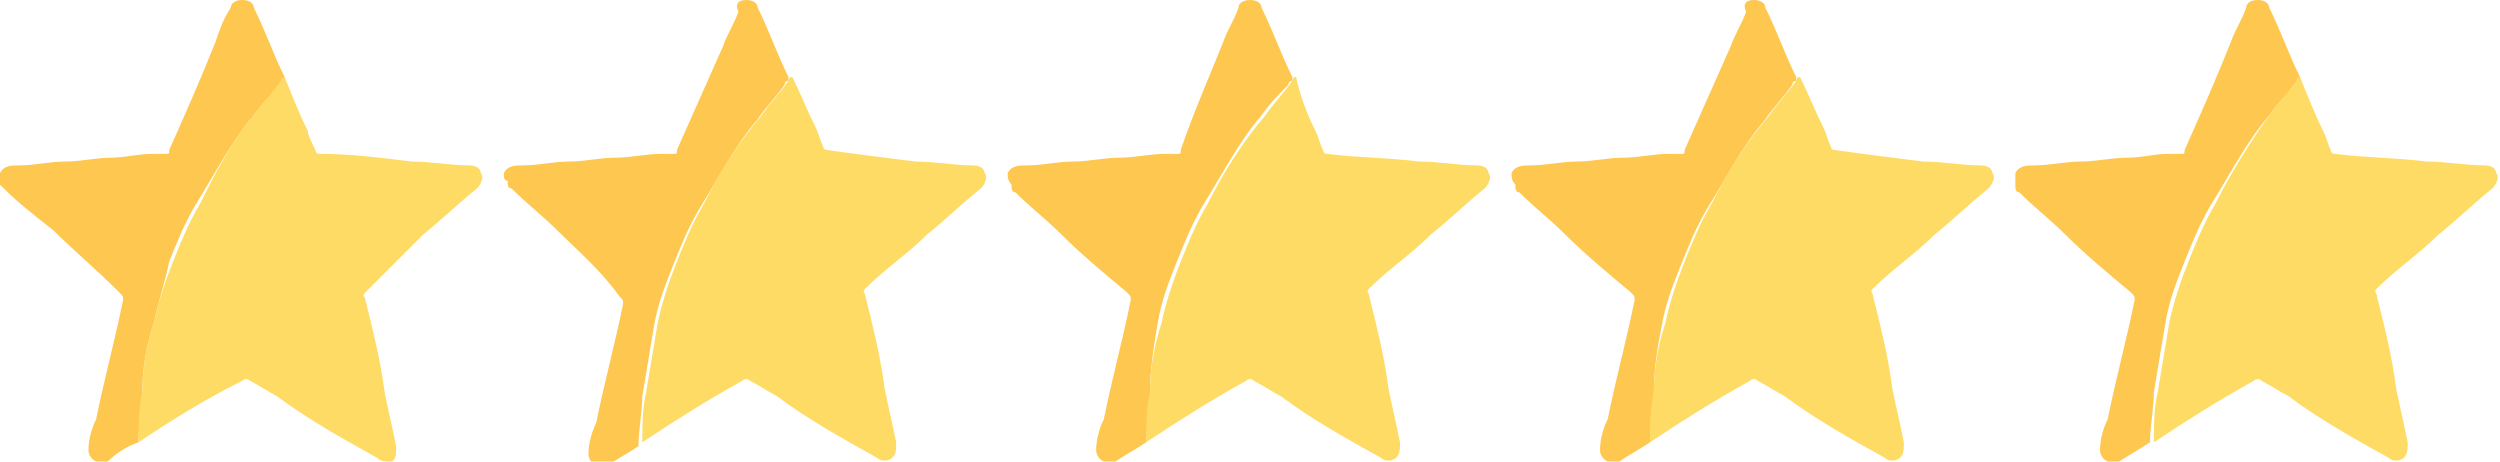
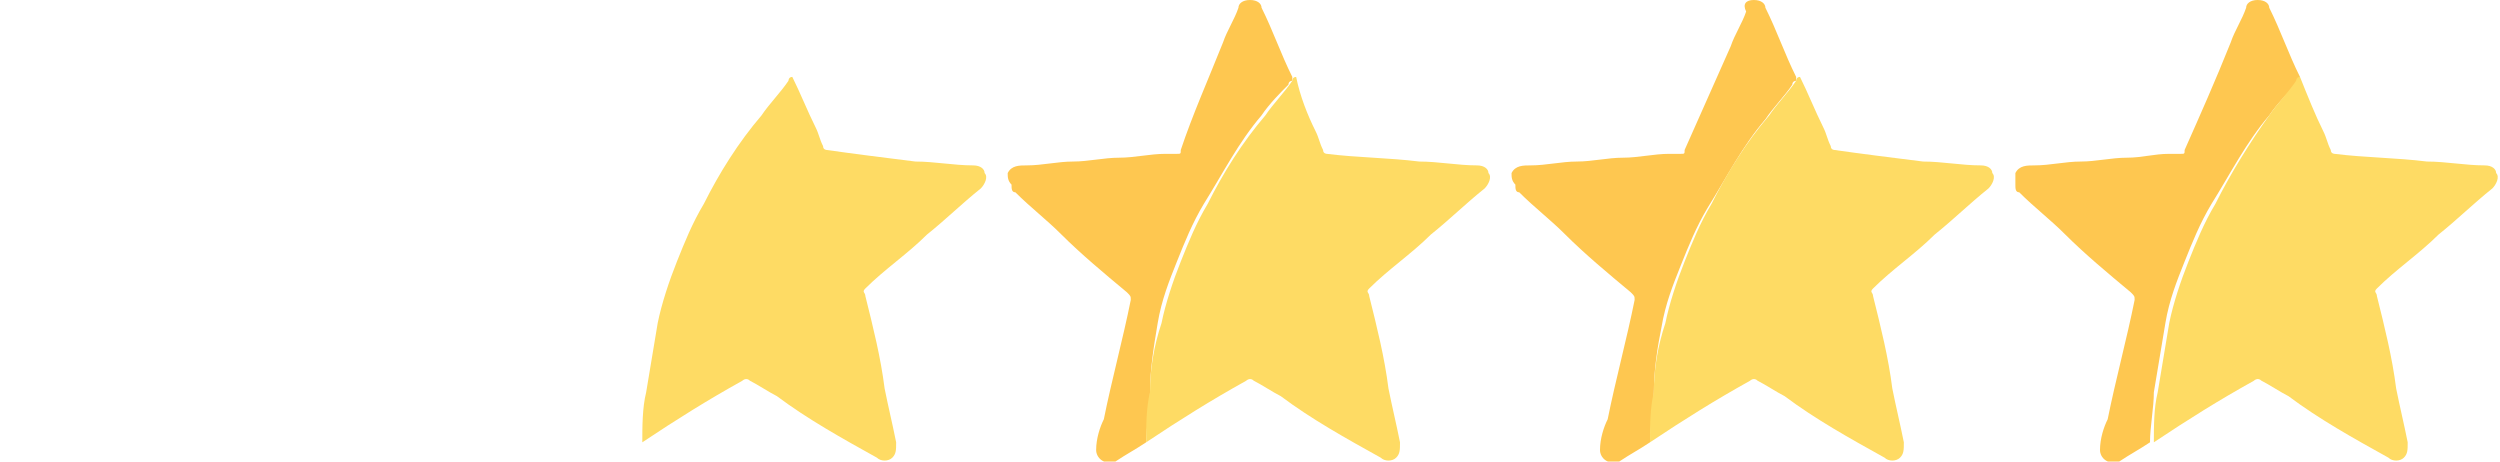
<svg xmlns="http://www.w3.org/2000/svg" version="1.1" id="Layer_2_00000141452917890493175460000010873188315152632759_" x="0px" y="0px" viewBox="0 0 65 12" style="enable-background:new 0 0 65 12;" xml:space="preserve">
  <style type="text/css">
	.st0{fill:#FEC750;}
	.st1{fill:#FEDB64;} 
</style>
  <g>
-     <path class="st0" d="M0,4.5c0.1-0.2,0.3-0.2,0.5-0.2c0.4,0,0.8-0.1,1.2-0.1c0.4,0,0.8-0.1,1.2-0.1C3.2,4.1,3.6,4,4,4   c0.1,0,0.2,0,0.3,0c0.1,0,0.1,0,0.1-0.1C4.8,3,5.2,2.1,5.6,1.1C5.7,0.8,5.8,0.5,6,0.2C6,0.1,6.1,0,6.3,0c0.2,0,0.3,0.1,0.3,0.2   C6.9,0.8,7.1,1.4,7.4,2c0,0,0,0.1,0,0.1c0,0-0.1,0-0.1,0.1C7.1,2.4,6.8,2.7,6.6,3C6,3.7,5.6,4.5,5.1,5.3c-0.3,0.5-0.5,1-0.7,1.5   C4.3,7.3,4.1,7.9,4,8.4C3.8,9,3.7,9.6,3.7,10.2c0,0.4-0.1,0.9-0.1,1.3C3.3,11.6,3,11.8,2.8,12c-0.3,0.1-0.5-0.1-0.5-0.3   c0-0.3,0.1-0.6,0.2-0.8c0.2-1,0.5-2.1,0.7-3.1c0-0.1,0-0.1-0.1-0.2C2.5,7,1.9,6.5,1.4,6C0.9,5.6,0.5,5.3,0.1,4.9   C0.1,4.9,0,4.8,0,4.8C0,4.7,0,4.6,0,4.5z" />
-     <path class="st1" d="M3.6,11.5c0-0.4,0-0.9,0.1-1.3C3.7,9.6,3.8,9,4,8.4c0.1-0.5,0.3-1.1,0.5-1.6c0.2-0.5,0.4-1,0.7-1.5   C5.6,4.5,6,3.7,6.6,3c0.2-0.3,0.5-0.6,0.7-0.9c0,0,0-0.1,0.1-0.1C7.6,2.5,7.8,3,8,3.4C8,3.5,8.1,3.7,8.2,3.9C8.2,3.9,8.2,4,8.3,4   C9.1,4,9.9,4.1,10.7,4.2c0.5,0,1,0.1,1.5,0.1c0.2,0,0.3,0.1,0.3,0.2c0.1,0.1,0,0.3-0.1,0.4c-0.5,0.4-0.9,0.8-1.4,1.2   C10.5,6.6,10,7.1,9.5,7.6c-0.1,0.1,0,0.1,0,0.2c0.2,0.8,0.4,1.6,0.5,2.4c0.1,0.5,0.2,0.9,0.3,1.4c0,0.2,0,0.3-0.1,0.4   C10,12,9.9,12,9.8,11.9c-0.9-0.5-1.8-1-2.6-1.6c-0.2-0.1-0.5-0.3-0.7-0.4c-0.1-0.1-0.2,0-0.2,0C5.3,10.4,4.5,10.9,3.6,11.5   C3.6,11.5,3.6,11.5,3.6,11.5z" />
-   </g>
+     </g>
  <g>
-     <path class="st0" d="M13.1,4.5c0.1-0.2,0.3-0.2,0.5-0.2c0.4,0,0.8-0.1,1.2-0.1c0.4,0,0.8-0.1,1.2-0.1c0.4,0,0.8-0.1,1.2-0.1   c0.1,0,0.2,0,0.3,0c0.1,0,0.1,0,0.1-0.1c0.4-0.9,0.8-1.8,1.2-2.7c0.1-0.3,0.3-0.6,0.4-0.9C19.1,0.1,19.2,0,19.4,0   c0.2,0,0.3,0.1,0.3,0.2C20,0.8,20.2,1.4,20.5,2c0,0,0,0.1,0,0.1c0,0-0.1,0-0.1,0.1c-0.2,0.3-0.5,0.6-0.7,0.9   c-0.6,0.7-1,1.5-1.5,2.3c-0.3,0.5-0.5,1-0.7,1.5c-0.2,0.5-0.4,1-0.5,1.6c-0.1,0.6-0.2,1.2-0.3,1.8c0,0.4-0.1,0.9-0.1,1.3   c-0.3,0.2-0.5,0.3-0.8,0.5c-0.3,0.1-0.5-0.1-0.5-0.3c0-0.3,0.1-0.6,0.2-0.8c0.2-1,0.5-2.1,0.7-3.1c0-0.1,0-0.1-0.1-0.2   C15.6,7,15,6.5,14.5,6c-0.4-0.4-0.8-0.7-1.2-1.1c-0.1,0-0.1-0.1-0.1-0.2C13.1,4.7,13.1,4.6,13.1,4.5z" />
    <path class="st1" d="M16.7,11.5c0-0.4,0-0.9,0.1-1.3c0.1-0.6,0.2-1.2,0.3-1.8c0.1-0.5,0.3-1.1,0.5-1.6c0.2-0.5,0.4-1,0.7-1.5   c0.4-0.8,0.9-1.6,1.5-2.3c0.2-0.3,0.5-0.6,0.7-0.9c0,0,0-0.1,0.1-0.1c0.2,0.4,0.4,0.9,0.6,1.3c0.1,0.2,0.1,0.3,0.2,0.5   c0,0.1,0.1,0.1,0.1,0.1C22.2,4,23,4.1,23.8,4.2c0.5,0,1,0.1,1.5,0.1c0.2,0,0.3,0.1,0.3,0.2c0.1,0.1,0,0.3-0.1,0.4   c-0.5,0.4-0.9,0.8-1.4,1.2c-0.5,0.5-1.1,0.9-1.6,1.4c-0.1,0.1,0,0.1,0,0.2c0.2,0.8,0.4,1.6,0.5,2.4c0.1,0.5,0.2,0.9,0.3,1.4   c0,0.2,0,0.3-0.1,0.4c-0.1,0.1-0.3,0.1-0.4,0c-0.9-0.5-1.8-1-2.6-1.6c-0.2-0.1-0.5-0.3-0.7-0.4c-0.1-0.1-0.2,0-0.2,0   C18.4,10.4,17.6,10.9,16.7,11.5C16.7,11.5,16.7,11.5,16.7,11.5z" />
  </g>
  <g>
    <path class="st0" d="M26.2,4.5c0.1-0.2,0.3-0.2,0.5-0.2c0.4,0,0.8-0.1,1.2-0.1c0.4,0,0.8-0.1,1.2-0.1c0.4,0,0.8-0.1,1.2-0.1   c0.1,0,0.2,0,0.3,0c0.1,0,0.1,0,0.1-0.1C31,3,31.4,2.1,31.8,1.1c0.1-0.3,0.3-0.6,0.4-0.9C32.2,0.1,32.3,0,32.5,0   c0.2,0,0.3,0.1,0.3,0.2c0.3,0.6,0.5,1.2,0.8,1.8c0,0,0,0.1,0,0.1c0,0-0.1,0-0.1,0.1C33.3,2.4,33,2.7,32.8,3c-0.6,0.7-1,1.5-1.5,2.3   c-0.3,0.5-0.5,1-0.7,1.5c-0.2,0.5-0.4,1-0.5,1.6C30,9,29.9,9.6,29.9,10.2c0,0.4-0.1,0.9-0.1,1.3c-0.3,0.2-0.5,0.3-0.8,0.5   c-0.3,0.1-0.5-0.1-0.5-0.3c0-0.3,0.1-0.6,0.2-0.8c0.2-1,0.5-2.1,0.7-3.1c0-0.1,0-0.1-0.1-0.2c-0.6-0.5-1.2-1-1.7-1.5   c-0.4-0.4-0.8-0.7-1.2-1.1c-0.1,0-0.1-0.1-0.1-0.2C26.2,4.7,26.2,4.6,26.2,4.5z" />
    <path class="st1" d="M29.8,11.5c0-0.4,0-0.9,0.1-1.3C29.9,9.6,30,9,30.2,8.4c0.1-0.5,0.3-1.1,0.5-1.6c0.2-0.5,0.4-1,0.7-1.5   c0.4-0.8,0.9-1.6,1.5-2.3c0.2-0.3,0.5-0.6,0.7-0.9c0,0,0-0.1,0.1-0.1C33.8,2.5,34,3,34.2,3.4c0.1,0.2,0.1,0.3,0.2,0.5   c0,0.1,0.1,0.1,0.1,0.1c0.8,0.1,1.6,0.1,2.4,0.2c0.5,0,1,0.1,1.5,0.1c0.2,0,0.3,0.1,0.3,0.2c0.1,0.1,0,0.3-0.1,0.4   c-0.5,0.4-0.9,0.8-1.4,1.2c-0.5,0.5-1.1,0.9-1.6,1.4c-0.1,0.1,0,0.1,0,0.2c0.2,0.8,0.4,1.6,0.5,2.4c0.1,0.5,0.2,0.9,0.3,1.4   c0,0.2,0,0.3-0.1,0.4c-0.1,0.1-0.3,0.1-0.4,0c-0.9-0.5-1.8-1-2.6-1.6c-0.2-0.1-0.5-0.3-0.7-0.4c-0.1-0.1-0.2,0-0.2,0   C31.5,10.4,30.7,10.9,29.8,11.5C29.8,11.5,29.8,11.5,29.8,11.5z" />
  </g>
  <g>
    <path class="st0" d="M39.3,4.5c0.1-0.2,0.3-0.2,0.5-0.2c0.4,0,0.8-0.1,1.2-0.1c0.4,0,0.8-0.1,1.2-0.1c0.4,0,0.8-0.1,1.2-0.1   c0.1,0,0.2,0,0.3,0c0.1,0,0.1,0,0.1-0.1c0.4-0.9,0.8-1.8,1.2-2.7c0.1-0.3,0.3-0.6,0.4-0.9C45.3,0.1,45.4,0,45.6,0   c0.2,0,0.3,0.1,0.3,0.2c0.3,0.6,0.5,1.2,0.8,1.8c0,0,0,0.1,0,0.1c0,0-0.1,0-0.1,0.1c-0.2,0.3-0.5,0.6-0.7,0.9   c-0.6,0.7-1,1.5-1.5,2.3c-0.3,0.5-0.5,1-0.7,1.5c-0.2,0.5-0.4,1-0.5,1.6C43.1,9,43,9.6,43,10.2c0,0.4-0.1,0.9-0.1,1.3   c-0.3,0.2-0.5,0.3-0.8,0.5c-0.3,0.1-0.5-0.1-0.5-0.3c0-0.3,0.1-0.6,0.2-0.8c0.2-1,0.5-2.1,0.7-3.1c0-0.1,0-0.1-0.1-0.2   c-0.6-0.5-1.2-1-1.7-1.5c-0.4-0.4-0.8-0.7-1.2-1.1c-0.1,0-0.1-0.1-0.1-0.2C39.3,4.7,39.3,4.6,39.3,4.5z" />
    <path class="st1" d="M42.9,11.5c0-0.4,0-0.9,0.1-1.3C43,9.6,43.1,9,43.3,8.4c0.1-0.5,0.3-1.1,0.5-1.6c0.2-0.5,0.4-1,0.7-1.5   c0.4-0.8,0.9-1.6,1.5-2.3c0.2-0.3,0.5-0.6,0.7-0.9c0,0,0-0.1,0.1-0.1c0.2,0.4,0.4,0.9,0.6,1.3c0.1,0.2,0.1,0.3,0.2,0.5   c0,0.1,0.1,0.1,0.1,0.1C48.4,4,49.2,4.1,50,4.2c0.5,0,1,0.1,1.5,0.1c0.2,0,0.3,0.1,0.3,0.2c0.1,0.1,0,0.3-0.1,0.4   c-0.5,0.4-0.9,0.8-1.4,1.2c-0.5,0.5-1.1,0.9-1.6,1.4c-0.1,0.1,0,0.1,0,0.2c0.2,0.8,0.4,1.6,0.5,2.4c0.1,0.5,0.2,0.9,0.3,1.4   c0,0.2,0,0.3-0.1,0.4c-0.1,0.1-0.3,0.1-0.4,0c-0.9-0.5-1.8-1-2.6-1.6c-0.2-0.1-0.5-0.3-0.7-0.4c-0.1-0.1-0.2,0-0.2,0   C44.6,10.4,43.8,10.9,42.9,11.5C42.9,11.5,42.9,11.5,42.9,11.5z" />
  </g>
  <g>
    <path class="st0" d="M52.4,4.5c0.1-0.2,0.3-0.2,0.5-0.2c0.4,0,0.8-0.1,1.2-0.1c0.4,0,0.8-0.1,1.2-0.1C55.7,4.1,56,4,56.4,4   c0.1,0,0.2,0,0.3,0c0.1,0,0.1,0,0.1-0.1C57.2,3,57.6,2.1,58,1.1c0.1-0.3,0.3-0.6,0.4-0.9C58.4,0.1,58.5,0,58.7,0   C58.9,0,59,0.1,59,0.2c0.3,0.6,0.5,1.2,0.8,1.8c0,0,0,0.1,0,0.1c0,0-0.1,0-0.1,0.1C59.5,2.4,59.2,2.7,59,3c-0.6,0.7-1,1.5-1.5,2.3   c-0.3,0.5-0.5,1-0.7,1.5c-0.2,0.5-0.4,1-0.5,1.6c-0.1,0.6-0.2,1.2-0.3,1.8c0,0.4-0.1,0.9-0.1,1.3c-0.3,0.2-0.5,0.3-0.8,0.5   c-0.3,0.1-0.5-0.1-0.5-0.3c0-0.3,0.1-0.6,0.2-0.8c0.2-1,0.5-2.1,0.7-3.1c0-0.1,0-0.1-0.1-0.2c-0.6-0.5-1.2-1-1.7-1.5   c-0.4-0.4-0.8-0.7-1.2-1.1c-0.1,0-0.1-0.1-0.1-0.2C52.4,4.7,52.4,4.6,52.4,4.5z" />
    <path class="st1" d="M56,11.5c0-0.4,0-0.9,0.1-1.3c0.1-0.6,0.2-1.2,0.3-1.8c0.1-0.5,0.3-1.1,0.5-1.6c0.2-0.5,0.4-1,0.7-1.5   C58,4.5,58.5,3.7,59,3c0.2-0.3,0.5-0.6,0.7-0.9c0,0,0-0.1,0.1-0.1C60,2.5,60.2,3,60.4,3.4c0.1,0.2,0.1,0.3,0.2,0.5   c0,0.1,0.1,0.1,0.1,0.1c0.8,0.1,1.6,0.1,2.4,0.2c0.5,0,1,0.1,1.5,0.1c0.2,0,0.3,0.1,0.3,0.2c0.1,0.1,0,0.3-0.1,0.4   c-0.5,0.4-0.9,0.8-1.4,1.2c-0.5,0.5-1.1,0.9-1.6,1.4c-0.1,0.1,0,0.1,0,0.2c0.2,0.8,0.4,1.6,0.5,2.4c0.1,0.5,0.2,0.9,0.3,1.4   c0,0.2,0,0.3-0.1,0.4c-0.1,0.1-0.3,0.1-0.4,0c-0.9-0.5-1.8-1-2.6-1.6c-0.2-0.1-0.5-0.3-0.7-0.4c-0.1-0.1-0.2,0-0.2,0   C57.7,10.4,56.9,10.9,56,11.5C56,11.5,56,11.5,56,11.5z" />
  </g>
</svg>